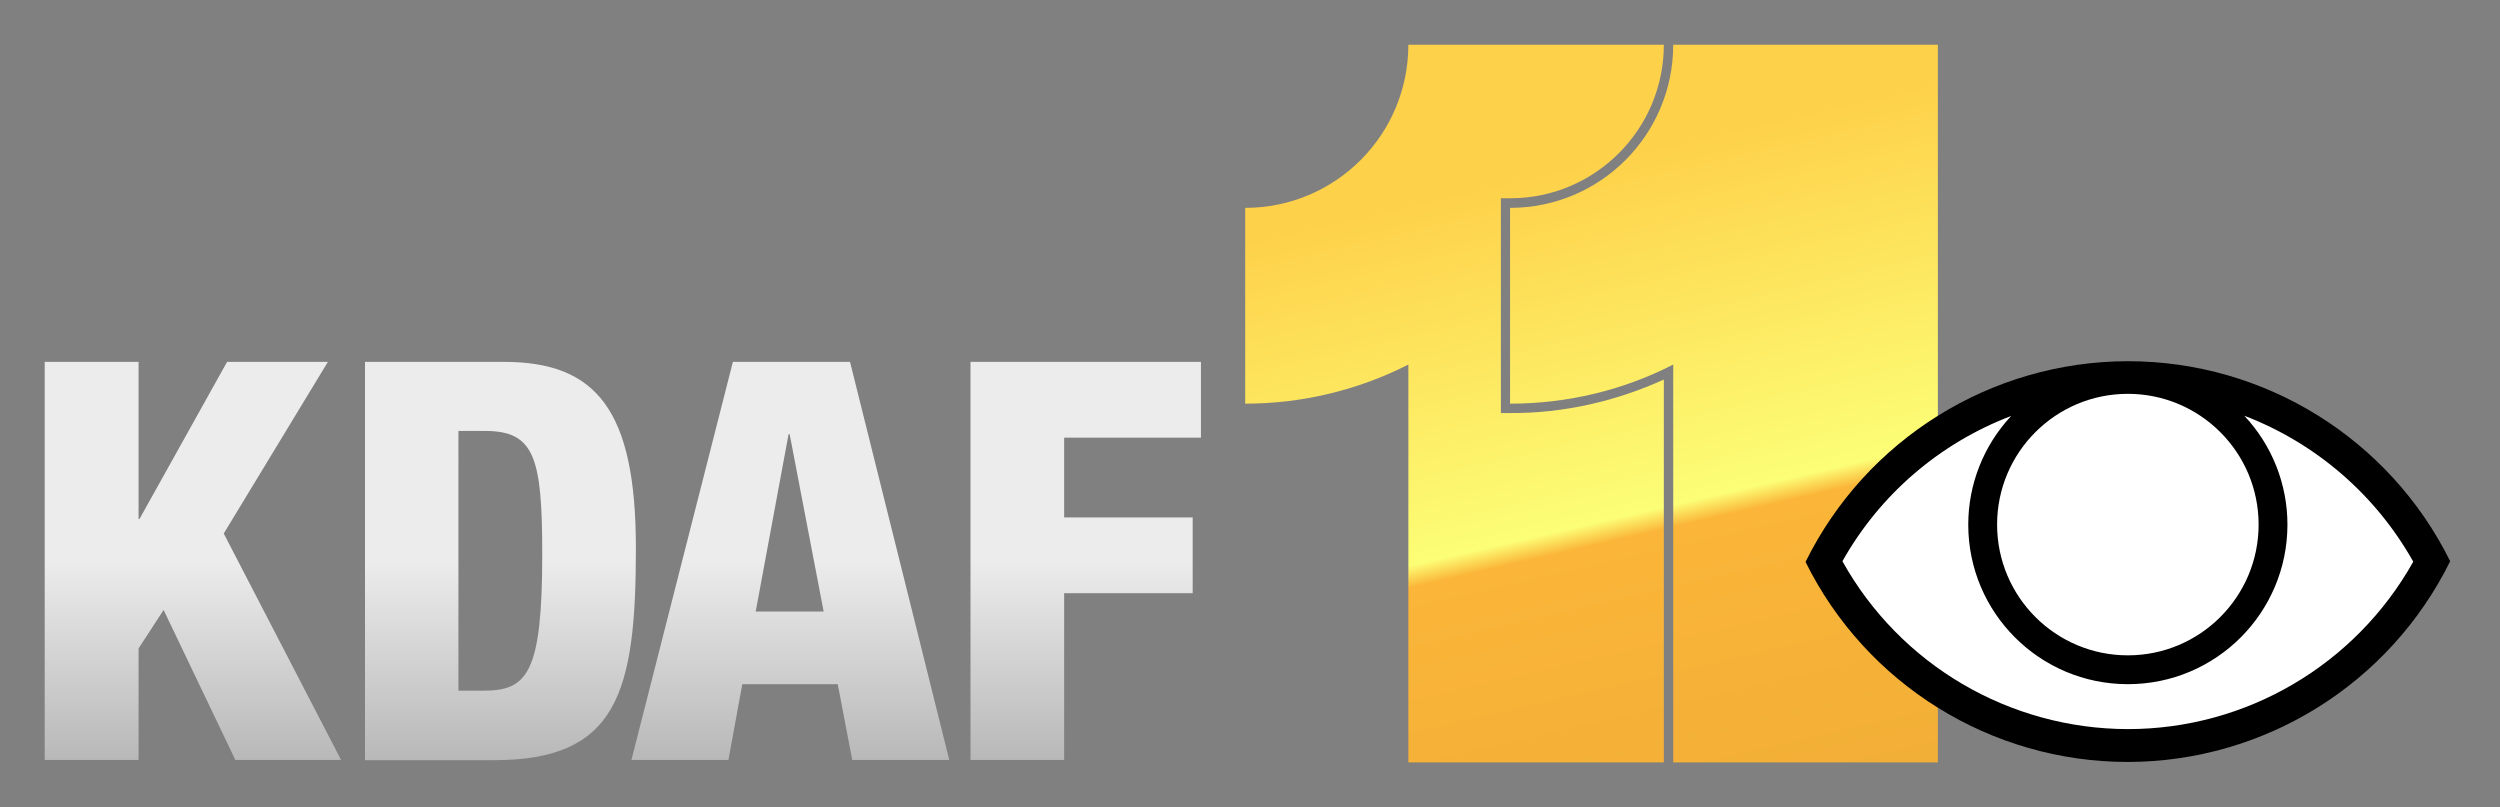
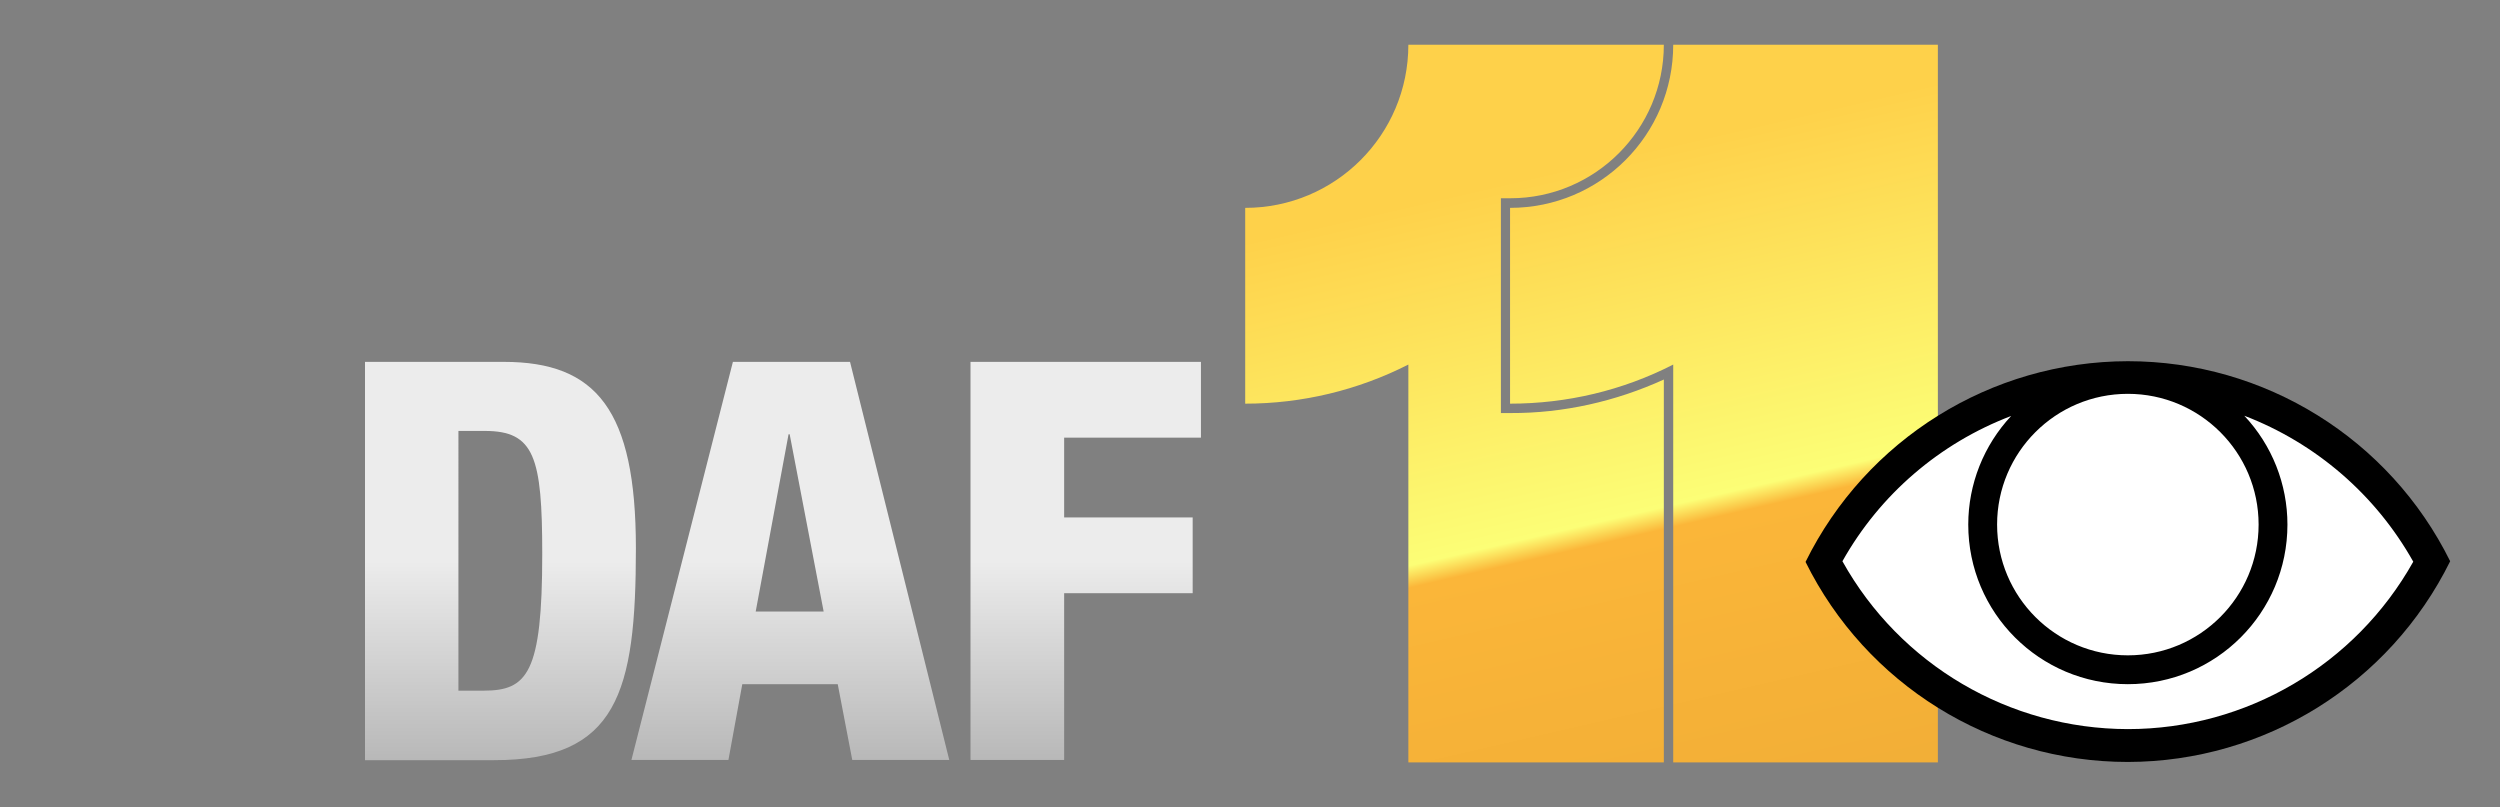
<svg xmlns="http://www.w3.org/2000/svg" version="1.1" id="Layer_1" x="0px" y="0px" viewBox="0 0 1118.5 361.1" style="enable-background:new 0 0 1118.5 361.1;" xml:space="preserve">
  <rect x="0" y="0" width="1118.5" height="361.1" fill="#808080" stroke="none" />
  <style type="text/css">
	.st0{fill:url(#SVGID_1_);}
	.st1{fill:url(#SVGID_00000097494617555037273700000011708722875859847862_);}
	.st2{fill:url(#SVGID_00000070800784260728599410000003013275085293881256_);}
	.st3{fill:url(#SVGID_00000013165153742527647850000002113620860004975492_);}
	.st4{fill:url(#SVGID_00000177453300507041935620000012669763071141027484_);}
	.st5{fill-rule:evenodd;clip-rule:evenodd;}
	.st6{fill-rule:evenodd;clip-rule:evenodd;fill:#FFFFFF;}
</style>
  <linearGradient id="SVGID_1_" gradientUnits="userSpaceOnUse" x1="778.399" y1="-81.689" x2="705.9" y2="232.337" gradientTransform="matrix(1 0 0 -1 0 306)">
    <stop offset="0" style="stop-color:#F0AD36" />
    <stop offset="0.48" style="stop-color:#FBB639" />
    <stop offset="0.51" style="stop-color:#FCFE76" />
    <stop offset="1" style="stop-color:#FED14A" />
  </linearGradient>
  <path class="st0" d="M744.4,169.8v171.3H630.1v-178c-22.6,11.5-47.6,17.5-73,17.5V93c40.3,0,73-32.6,73-73h114.3  c0,37.9-30.8,68.7-68.7,68.7h-4.2v96.1h4.4C699.4,184.9,722.9,179.6,744.4,169.8z M748.6,20c0,40.3-32.6,73-73,73v87.6  c25.4,0,50.4-5.9,73-17.5v178H867V20H748.6z" />
  <linearGradient id="SVGID_00000098204357241055649130000000992897732356774566_" gradientUnits="userSpaceOnUse" x1="86.3" y1="1098" x2="86.3" y2="919.9" gradientTransform="matrix(1 0 0 1 0 -758)">
    <stop offset="0" style="stop-color:#B8B8B8" />
    <stop offset="0.5" style="stop-color:#ECECEC" />
  </linearGradient>
-   <polygon style="fill:url(#SVGID_00000098204357241055649130000000992897732356774566_);" points="20,161.9 62,161.9 62,232.2   62.4,232.2 101.6,161.9 146.7,161.9 100.1,238.7 152.6,340 105.3,340 73.2,272.9 62,290.1 62,340 20,340 " />
  <linearGradient id="SVGID_00000112611134354356057270000004371624722873289883_" gradientUnits="userSpaceOnUse" x1="223.9" y1="1098.1" x2="223.9" y2="919.9" gradientTransform="matrix(1 0 0 1 0 -758)">
    <stop offset="0" style="stop-color:#B8B8B8" />
    <stop offset="0.5" style="stop-color:#ECECEC" />
  </linearGradient>
  <path style="fill:url(#SVGID_00000112611134354356057270000004371624722873289883_);" d="M163.3,161.9h62.1  c41.4,0,59.1,21.5,59.1,83.4c0,64.6-8.3,94.8-63.4,94.8h-57.8V161.9z M205.2,309h11.2c19.5,0,26.2-7.7,26.2-61.1  c0-43.4-3.5-55.1-25.7-55.1h-11.8V309H205.2z" />
  <linearGradient id="SVGID_00000063604785738992411520000011561648339307298211_" gradientUnits="userSpaceOnUse" x1="353.6" y1="1098" x2="353.6" y2="919.9" gradientTransform="matrix(1 0 0 1 0 -758)">
    <stop offset="0" style="stop-color:#B8B8B8" />
    <stop offset="0.5" style="stop-color:#ECECEC" />
  </linearGradient>
  <path style="fill:url(#SVGID_00000063604785738992411520000011561648339307298211_);" d="M327.9,161.9h52.4L424.7,340h-43.4  l-6.5-33.9h-42.7l-6.2,33.9h-43.4L327.9,161.9z M353.3,194.3h-0.5l-14.7,79.3h30.4L353.3,194.3z" />
  <linearGradient id="SVGID_00000114757869229680194920000000693598713331970946_" gradientUnits="userSpaceOnUse" x1="485.75" y1="1098" x2="485.75" y2="919.9" gradientTransform="matrix(1 0 0 1 0 -758)">
    <stop offset="0" style="stop-color:#B8B8B8" />
    <stop offset="0.5" style="stop-color:#ECECEC" />
  </linearGradient>
  <polygon style="fill:url(#SVGID_00000114757869229680194920000000693598713331970946_);" points="434.2,161.9 537.3,161.9   537.3,195.8 476.1,195.8 476.1,231.5 533.6,231.5 533.6,265.4 476.1,265.4 476.1,340 434.2,340 " />
  <path class="st5" d="M952,161.6c-61.2,0.1-117.1,34.9-144.2,89.8c27.1,54.8,83,89.5,144.2,89.5c61.2-0.1,117.1-34.9,144.2-89.8  C1069.1,196.3,1013.2,161.6,952,161.6z" />
  <path class="st6" d="M952,176.2c32.3,0,58.5,26.2,58.5,58.5s-26.2,58.5-58.5,58.5s-58.5-26.2-58.5-58.5S919.7,176.2,952,176.2z   M1004.1,186c12.4,13.2,19.3,30.6,19.3,48.7c0,39.4-31.9,71.4-71.4,71.4l0,0c-39.4,0-71.4-31.9-71.4-71.4c0-18.1,6.9-35.4,19.2-48.6  c-32,12.2-58.7,35.1-75.5,65c25.8,46.3,74.6,75,127.7,75.1c53,0,101.8-28.7,127.7-74.9C1062.9,221.4,1036.2,198.3,1004.1,186z" />
</svg>